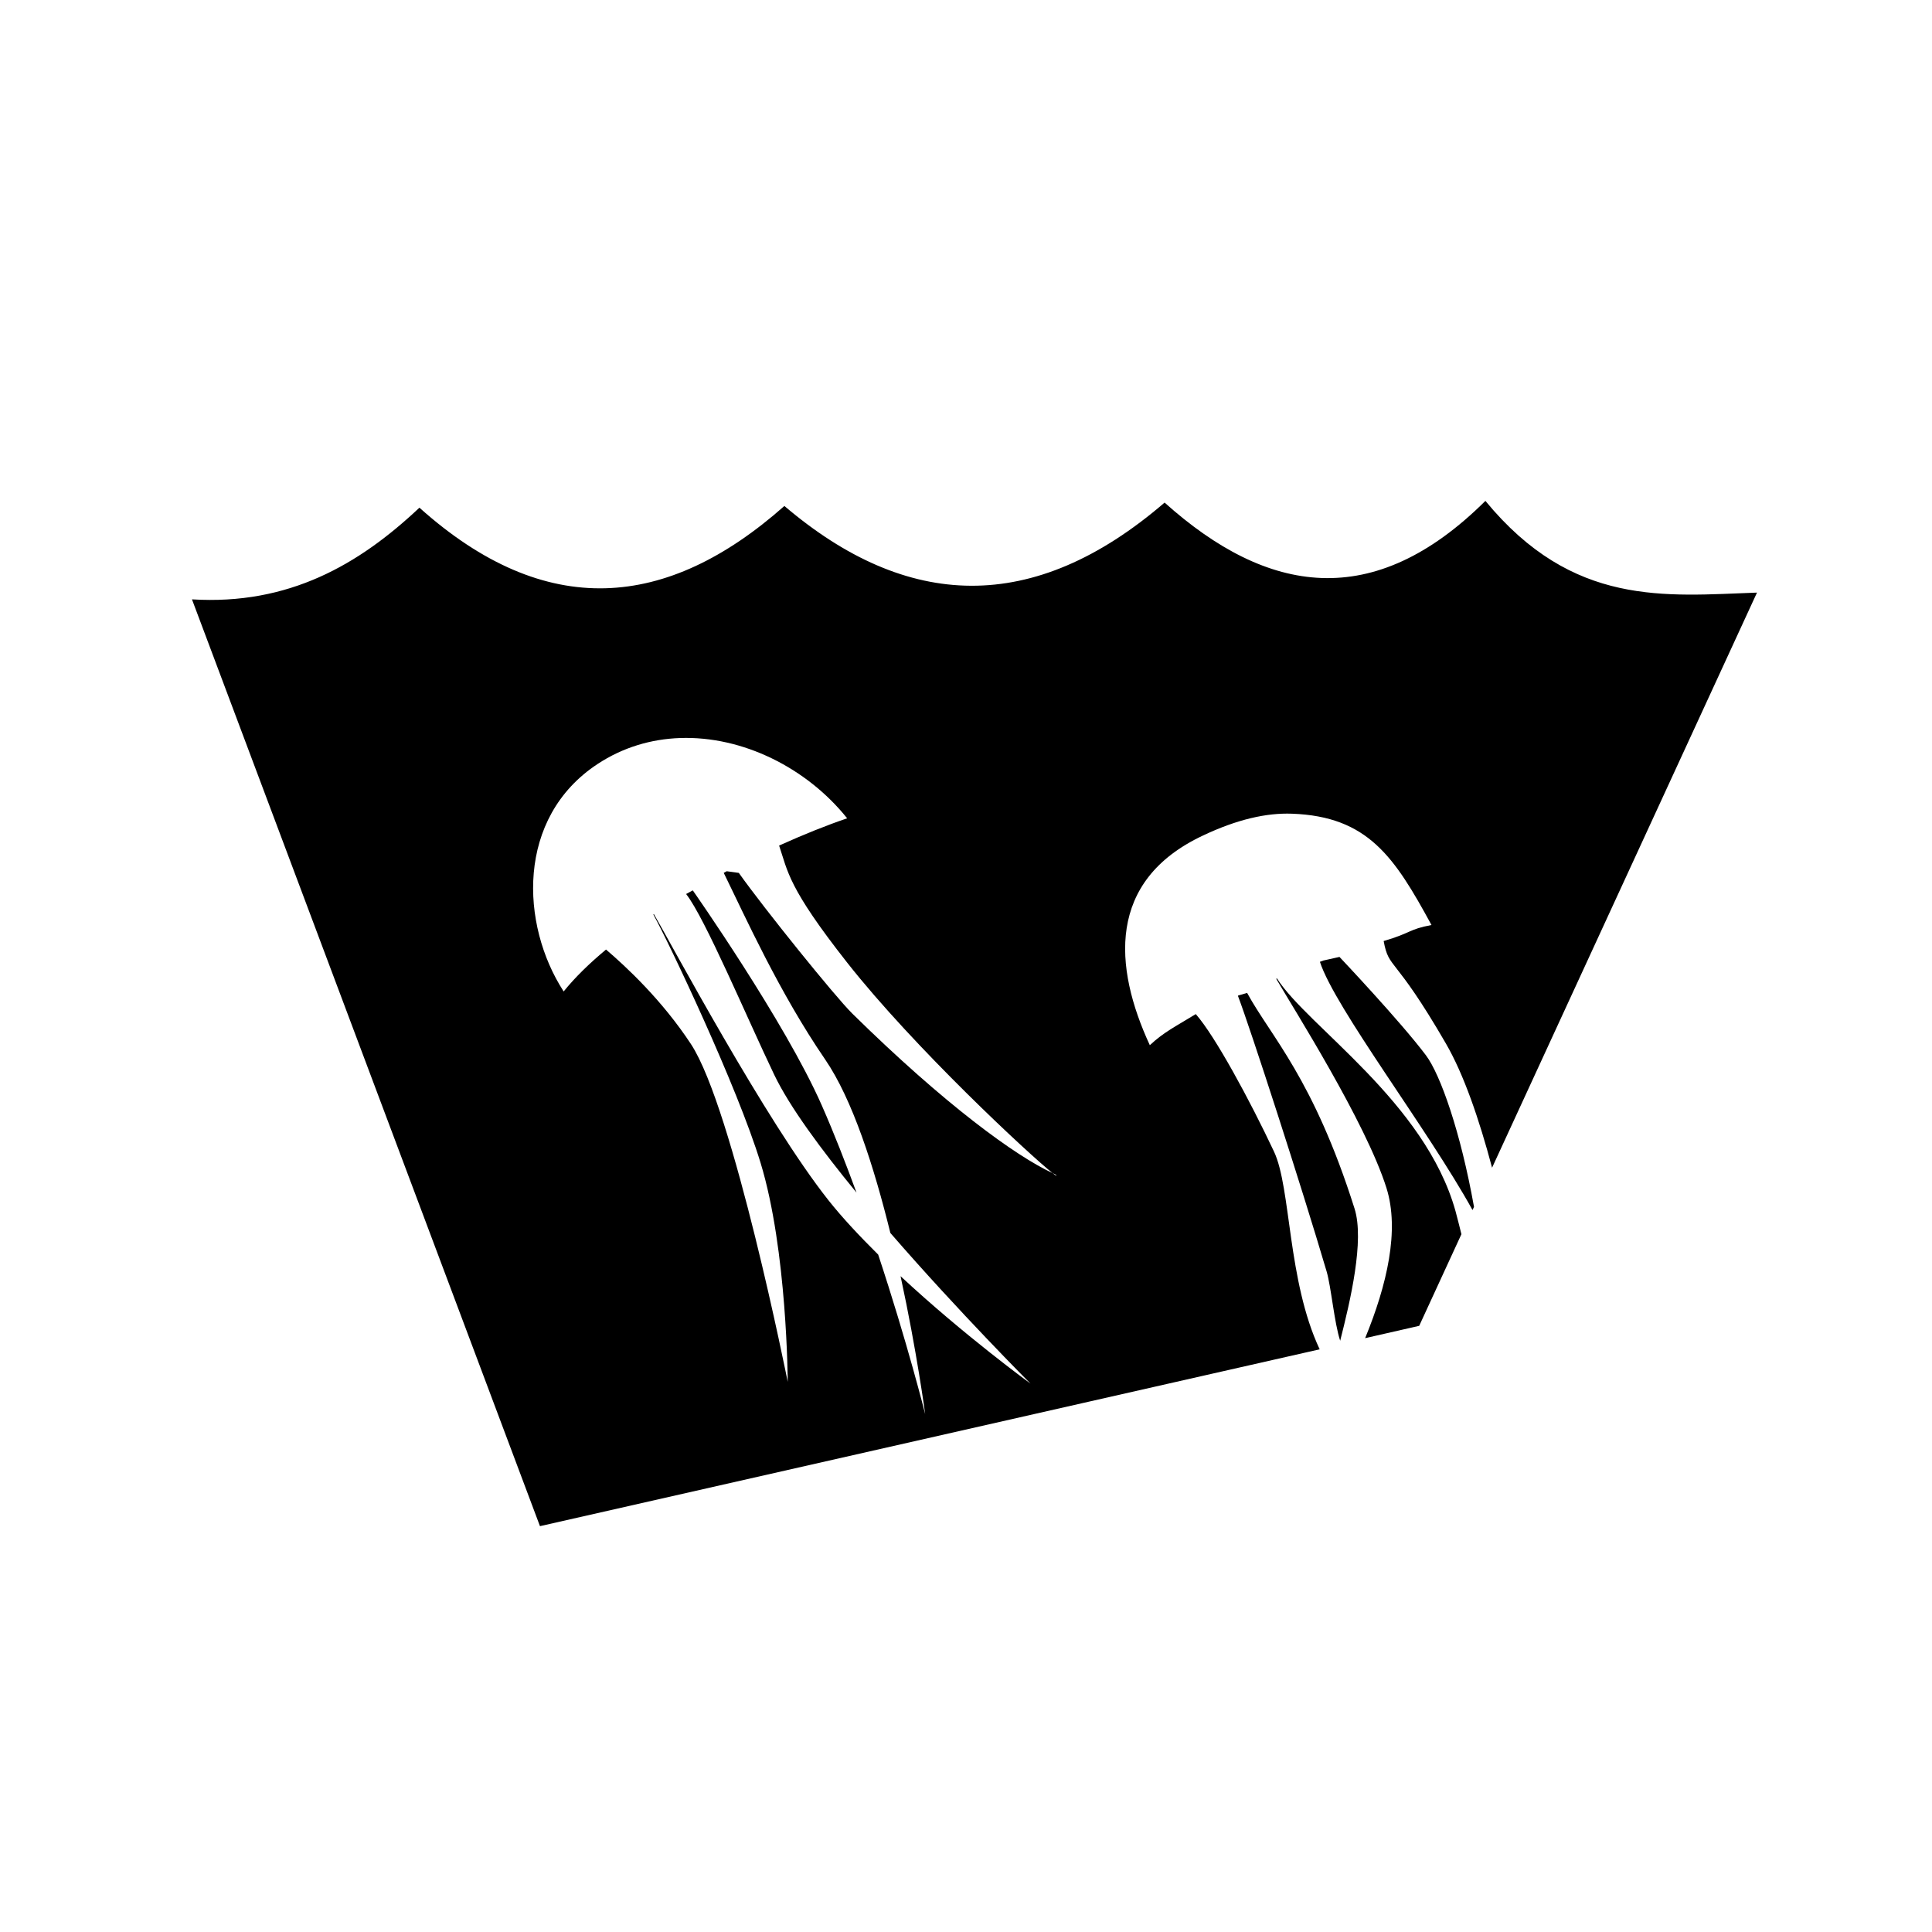
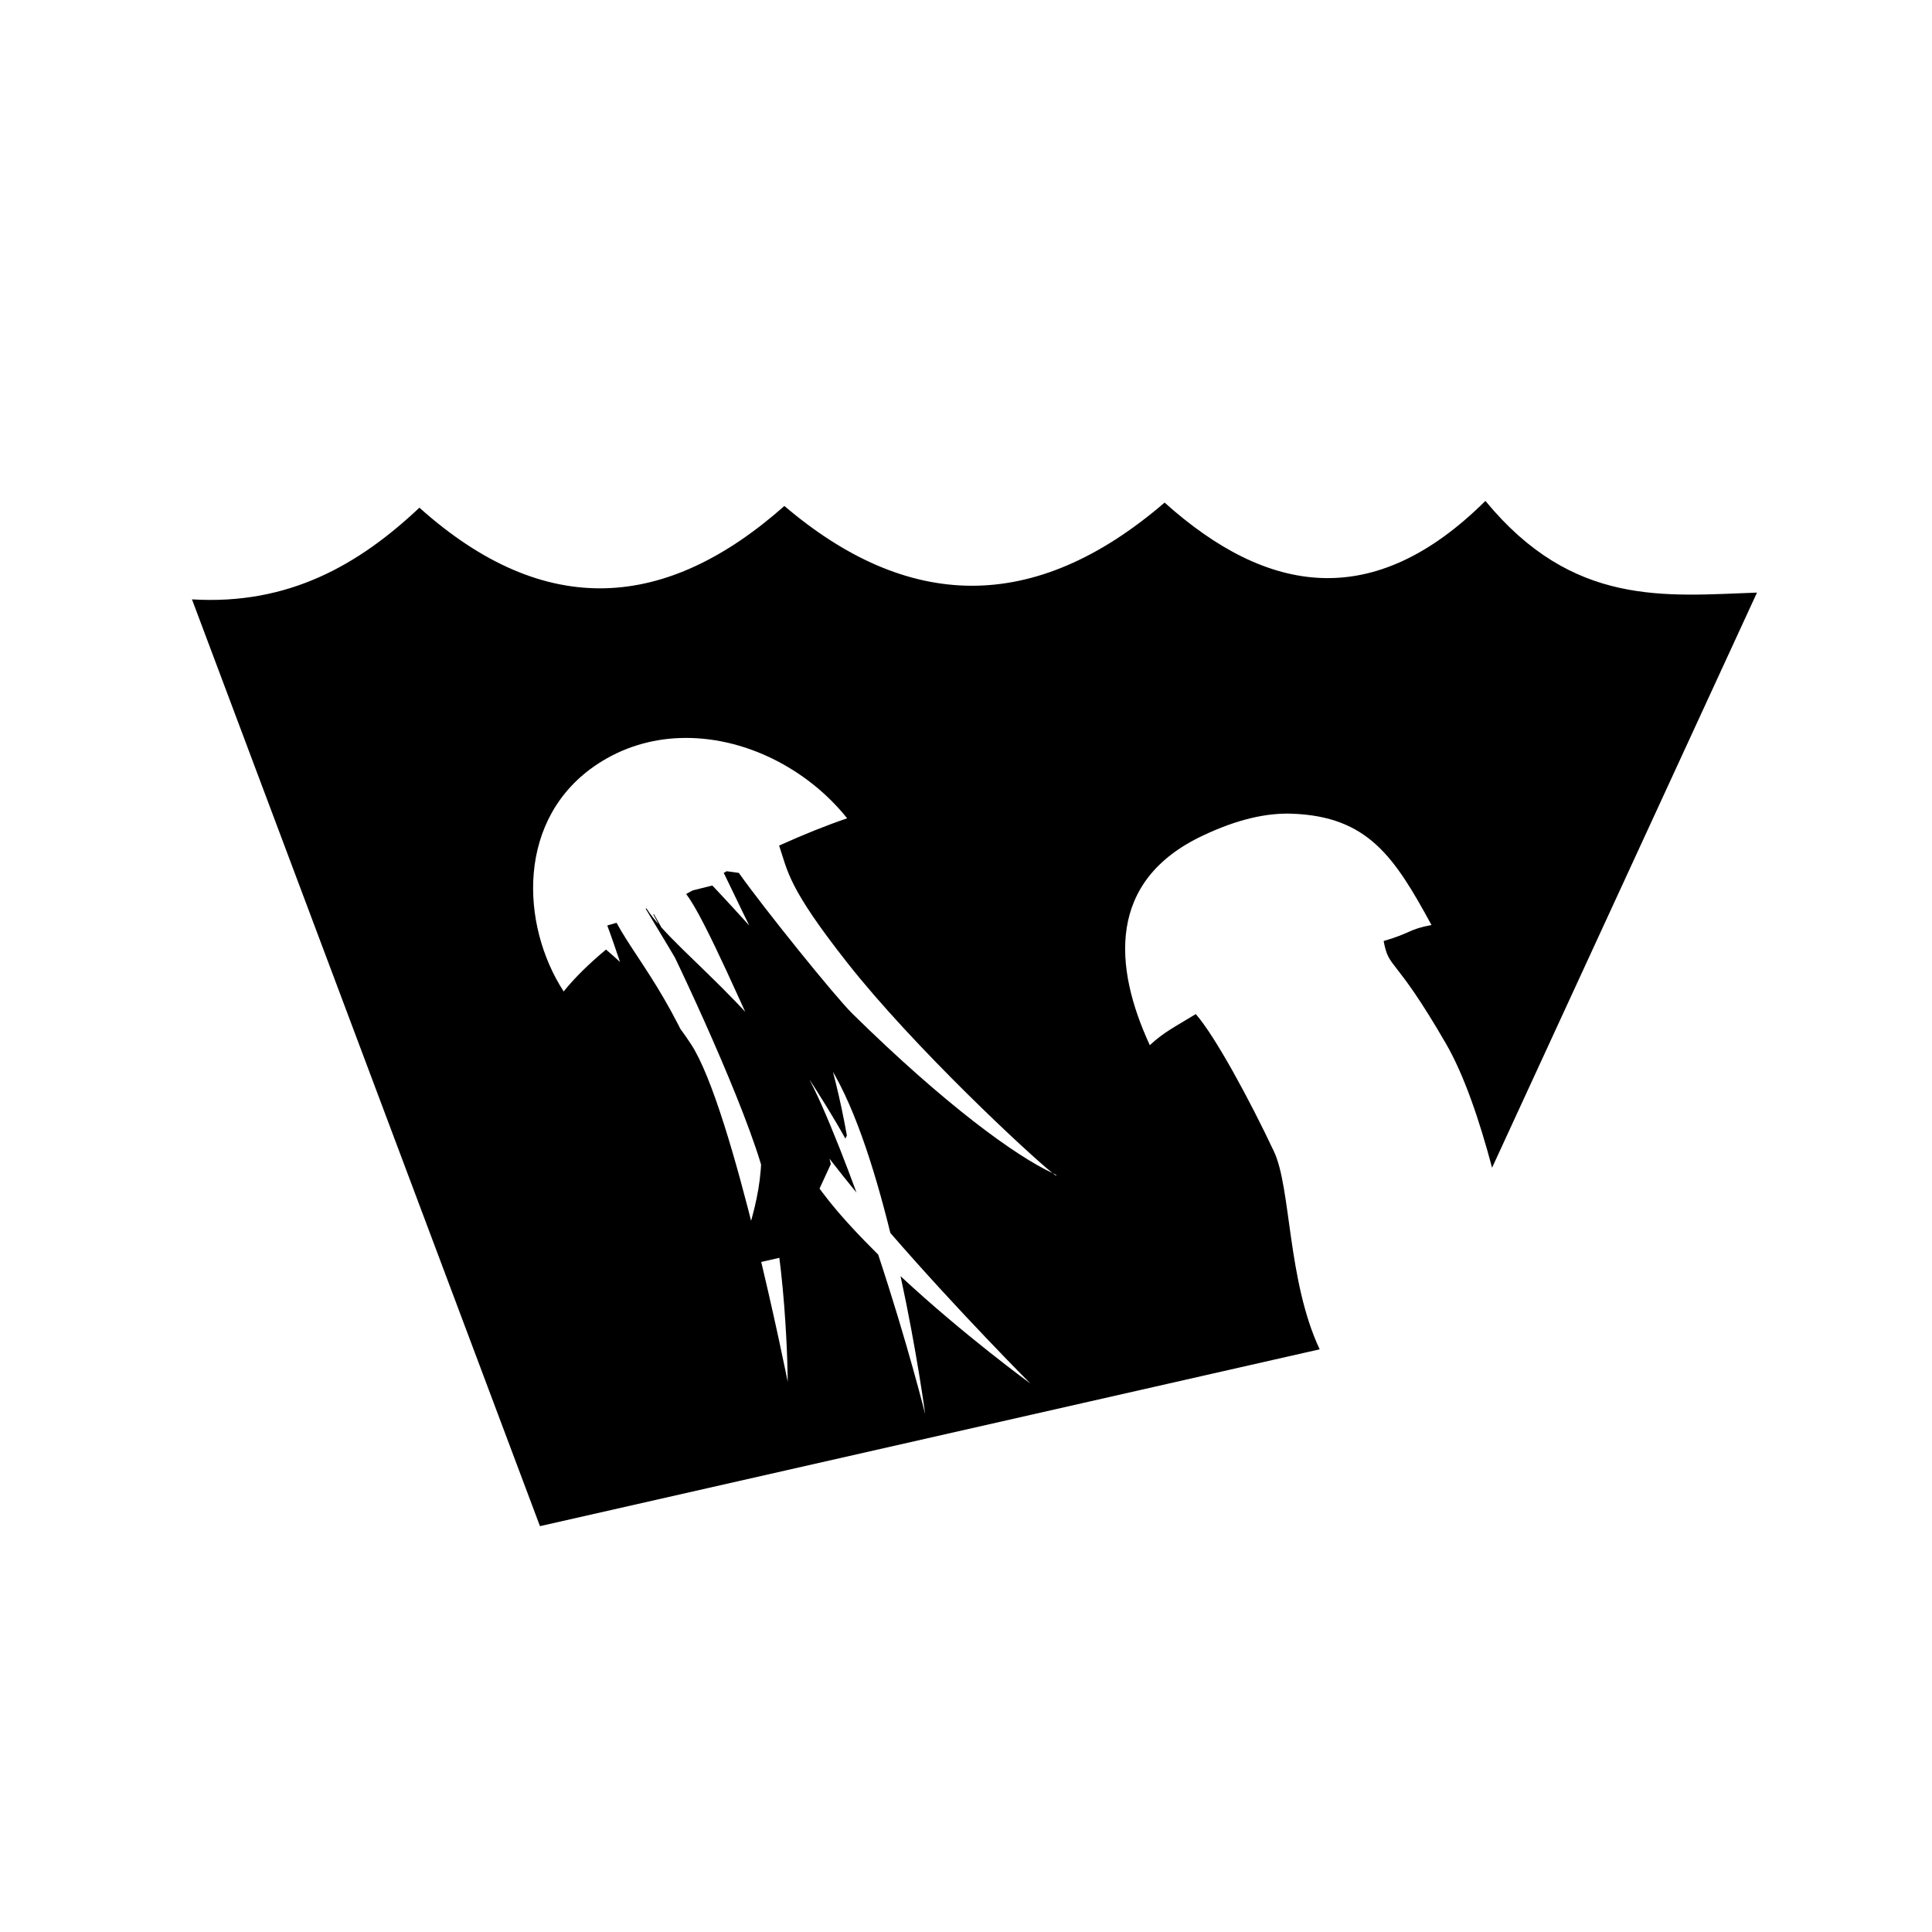
<svg xmlns="http://www.w3.org/2000/svg" fill="#000000" width="800px" height="800px" version="1.1" viewBox="144 144 512 512">
-   <path d="m537.65 276.74c-29.641 29.465-57.77 24.879-85.02 0.453-34.824 29.961-68.336 28.504-100.76 0.895-31.098 27.547-63.223 30.457-96.719 0.453-16.062 15.141-34.66 25.863-60.277 24.297l92.223 245.61 206.63-46.863c-8.559-18.188-7.559-42.738-12.098-52.391-6.418-13.641-15.598-30.605-20.734-36.449-5.266 3.246-8.375 4.688-12.18 8.242-9.617-20.777-11.402-43.566 14.047-55.543 9.145-4.336 16.918-6.051 23.625-5.805 20.129 0.73 27.156 11.441 36.973 29.5-6.125 1.145-5.332 2.113-12.676 4.242 1.445 7.746 2.684 3.297 16.52 27.207 4.711 8.145 8.785 19.973 12.211 32.867l70.207-152.41c-24.348 0.867-48.781 3.883-71.969-24.297zm-213.47 62.848c16.625-0.602 33.648 7.922 44.328 21.273-5.438 1.84-11.617 4.328-18.035 7.223 2.328 6.875 2.305 11.02 18.035 31.016 17.746 22.551 48.5 51.098 54.426 55.773 0.285 0.129 0.637 0.336 0.906 0.453 0.332 0.445-0.031 0.238-0.906-0.453-9.719-4.477-28.543-18.137-53.078-42.281-4.492-4.422-23.254-27.668-30.062-37.266l-3.207-0.441-0.789 0.434c5.629 11.457 14.652 31.617 26.863 49.426 7.269 10.602 12.992 28.562 17.297 46.004 18.25 21.043 37.125 39.91 37.125 39.91s-17.617-12.809-34.422-28.457c4.312 19.902 6.523 36.555 6.523 36.555s-4.711-18.914-12.457-42.281c-4.781-4.746-9.379-9.602-13.176-14.395-16.613-20.969-41.941-68.445-46.258-75.828-0.051 0.035-0.098 0.066-0.148 0.098 4.023 7.231 22.195 45.434 28.418 65.828 7.074 23.188 7.191 58.027 7.191 58.027s-14.438-72.477-25.645-89.516c-7.629-11.598-17.055-20.395-22.504-25.051-4.379 3.648-8.223 7.371-11.227 11.109-11.477-17.688-12.648-46.043 8.992-60.281 6.762-4.449 14.238-6.606 21.797-6.879zm3.414 40.375-1.586 0.855c-0.059 0.035-0.117 0.074-0.176 0.109 5.004 6.359 16.047 32.66 23.332 47.863 4.106 8.574 12.469 19.852 21.816 31.262-2.844-7.75-5.891-15.602-9.219-23.164-9.762-22.16-34.164-56.926-34.164-56.926zm167.11 18.586-0.914 0.344c3.992 12.266 28.641 44.414 40.441 65.781l0.395-0.836c-3.535-19.801-8.887-35.062-12.754-40.195-6.852-9.102-22.898-26.047-22.898-26.047zm-12.281 4.754c-0.07 0.027-0.137 0.059-0.207 0.09 4.402 7.606 23.723 37.988 29.215 55.449 3.519 11.195 0.121 25.719-5.656 39.785l14.328-3.266 11.188-24.285c-0.535-2.059-0.992-4.074-1.574-6.148-8.102-28.949-39.305-48.996-47.293-61.617zm-10.203 4.496-0.168 0.078c3.215 8.391 16.973 50.859 23.516 73.07 1.199 4.07 2.039 13.707 3.594 18.363 2.664-10.488 6.481-26.562 3.809-35.02-10.898-34.461-22.129-45.547-28.469-57.152z" />
+   <path d="m537.65 276.74c-29.641 29.465-57.77 24.879-85.02 0.453-34.824 29.961-68.336 28.504-100.76 0.895-31.098 27.547-63.223 30.457-96.719 0.453-16.062 15.141-34.66 25.863-60.277 24.297l92.223 245.61 206.63-46.863c-8.559-18.188-7.559-42.738-12.098-52.391-6.418-13.641-15.598-30.605-20.734-36.449-5.266 3.246-8.375 4.688-12.18 8.242-9.617-20.777-11.402-43.566 14.047-55.543 9.145-4.336 16.918-6.051 23.625-5.805 20.129 0.73 27.156 11.441 36.973 29.5-6.125 1.145-5.332 2.113-12.676 4.242 1.445 7.746 2.684 3.297 16.52 27.207 4.711 8.145 8.785 19.973 12.211 32.867l70.207-152.41c-24.348 0.867-48.781 3.883-71.969-24.297zm-213.47 62.848c16.625-0.602 33.648 7.922 44.328 21.273-5.438 1.84-11.617 4.328-18.035 7.223 2.328 6.875 2.305 11.02 18.035 31.016 17.746 22.551 48.5 51.098 54.426 55.773 0.285 0.129 0.637 0.336 0.906 0.453 0.332 0.445-0.031 0.238-0.906-0.453-9.719-4.477-28.543-18.137-53.078-42.281-4.492-4.422-23.254-27.668-30.062-37.266l-3.207-0.441-0.789 0.434c5.629 11.457 14.652 31.617 26.863 49.426 7.269 10.602 12.992 28.562 17.297 46.004 18.25 21.043 37.125 39.91 37.125 39.91s-17.617-12.809-34.422-28.457c4.312 19.902 6.523 36.555 6.523 36.555s-4.711-18.914-12.457-42.281c-4.781-4.746-9.379-9.602-13.176-14.395-16.613-20.969-41.941-68.445-46.258-75.828-0.051 0.035-0.098 0.066-0.148 0.098 4.023 7.231 22.195 45.434 28.418 65.828 7.074 23.188 7.191 58.027 7.191 58.027s-14.438-72.477-25.645-89.516c-7.629-11.598-17.055-20.395-22.504-25.051-4.379 3.648-8.223 7.371-11.227 11.109-11.477-17.688-12.648-46.043 8.992-60.281 6.762-4.449 14.238-6.606 21.797-6.879zm3.414 40.375-1.586 0.855c-0.059 0.035-0.117 0.074-0.176 0.109 5.004 6.359 16.047 32.66 23.332 47.863 4.106 8.574 12.469 19.852 21.816 31.262-2.844-7.75-5.891-15.602-9.219-23.164-9.762-22.16-34.164-56.926-34.164-56.926zc3.992 12.266 28.641 44.414 40.441 65.781l0.395-0.836c-3.535-19.801-8.887-35.062-12.754-40.195-6.852-9.102-22.898-26.047-22.898-26.047zm-12.281 4.754c-0.07 0.027-0.137 0.059-0.207 0.09 4.402 7.606 23.723 37.988 29.215 55.449 3.519 11.195 0.121 25.719-5.656 39.785l14.328-3.266 11.188-24.285c-0.535-2.059-0.992-4.074-1.574-6.148-8.102-28.949-39.305-48.996-47.293-61.617zm-10.203 4.496-0.168 0.078c3.215 8.391 16.973 50.859 23.516 73.07 1.199 4.07 2.039 13.707 3.594 18.363 2.664-10.488 6.481-26.562 3.809-35.02-10.898-34.461-22.129-45.547-28.469-57.152z" />
</svg>